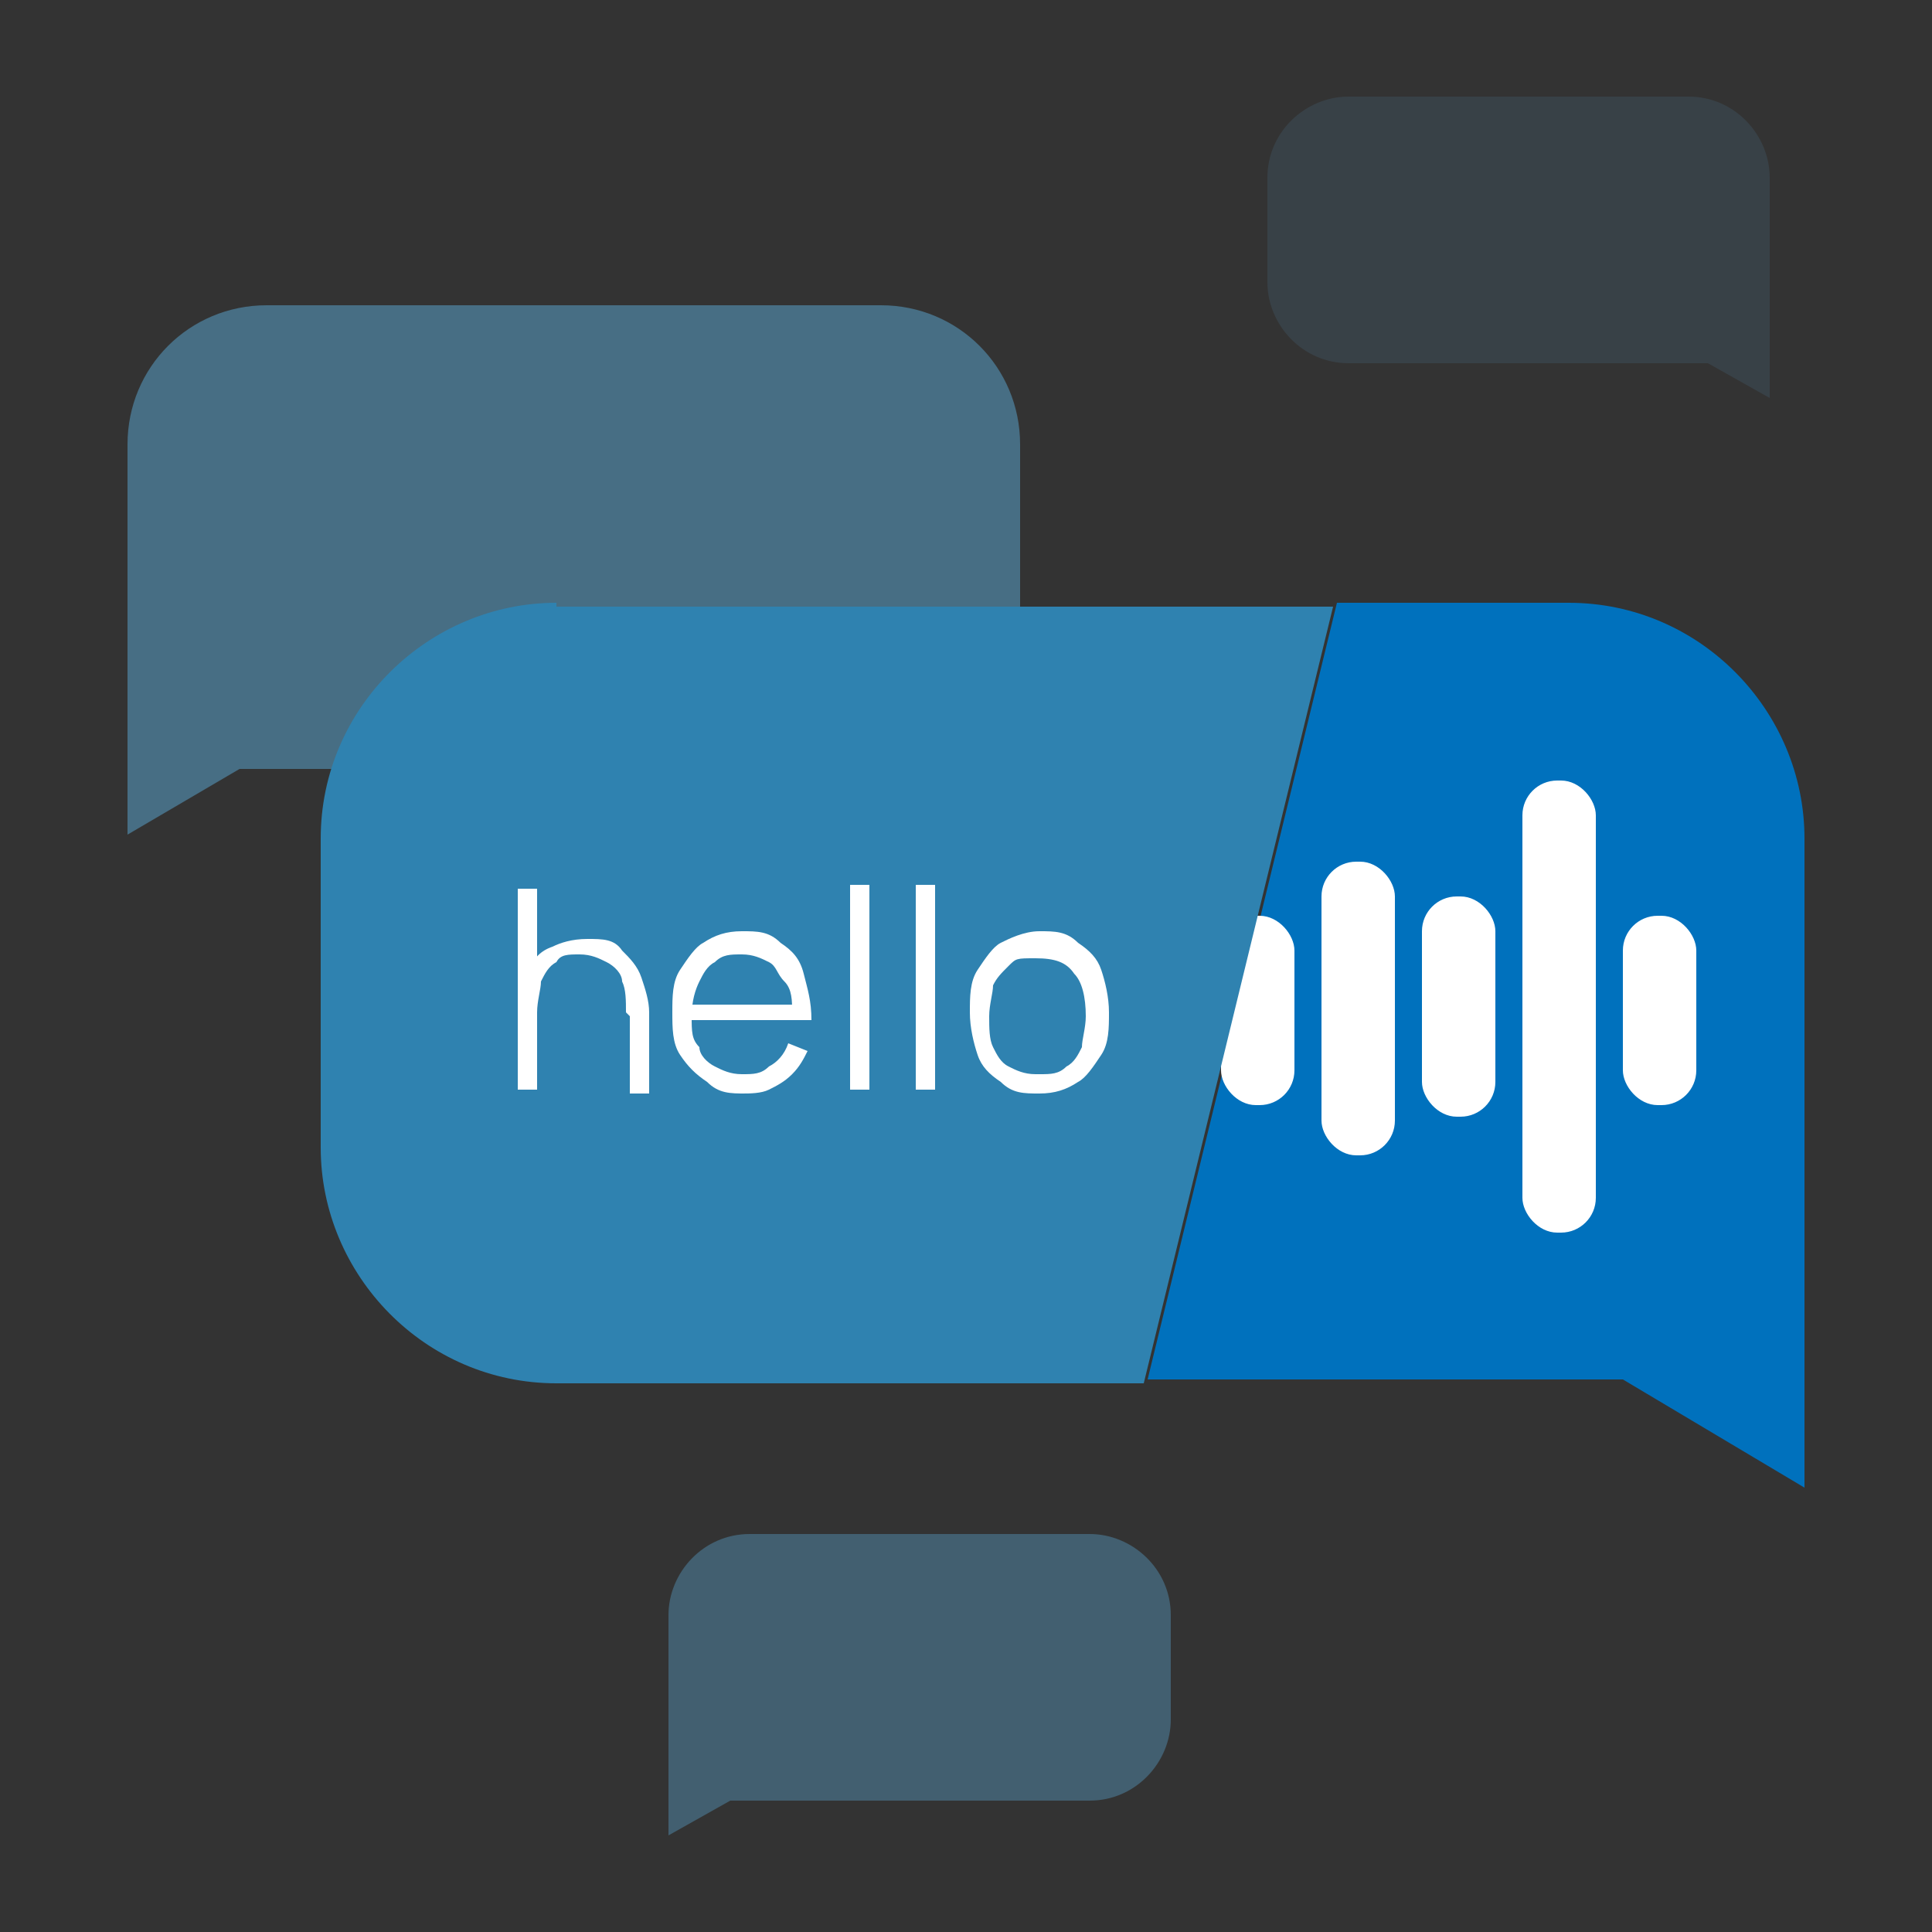
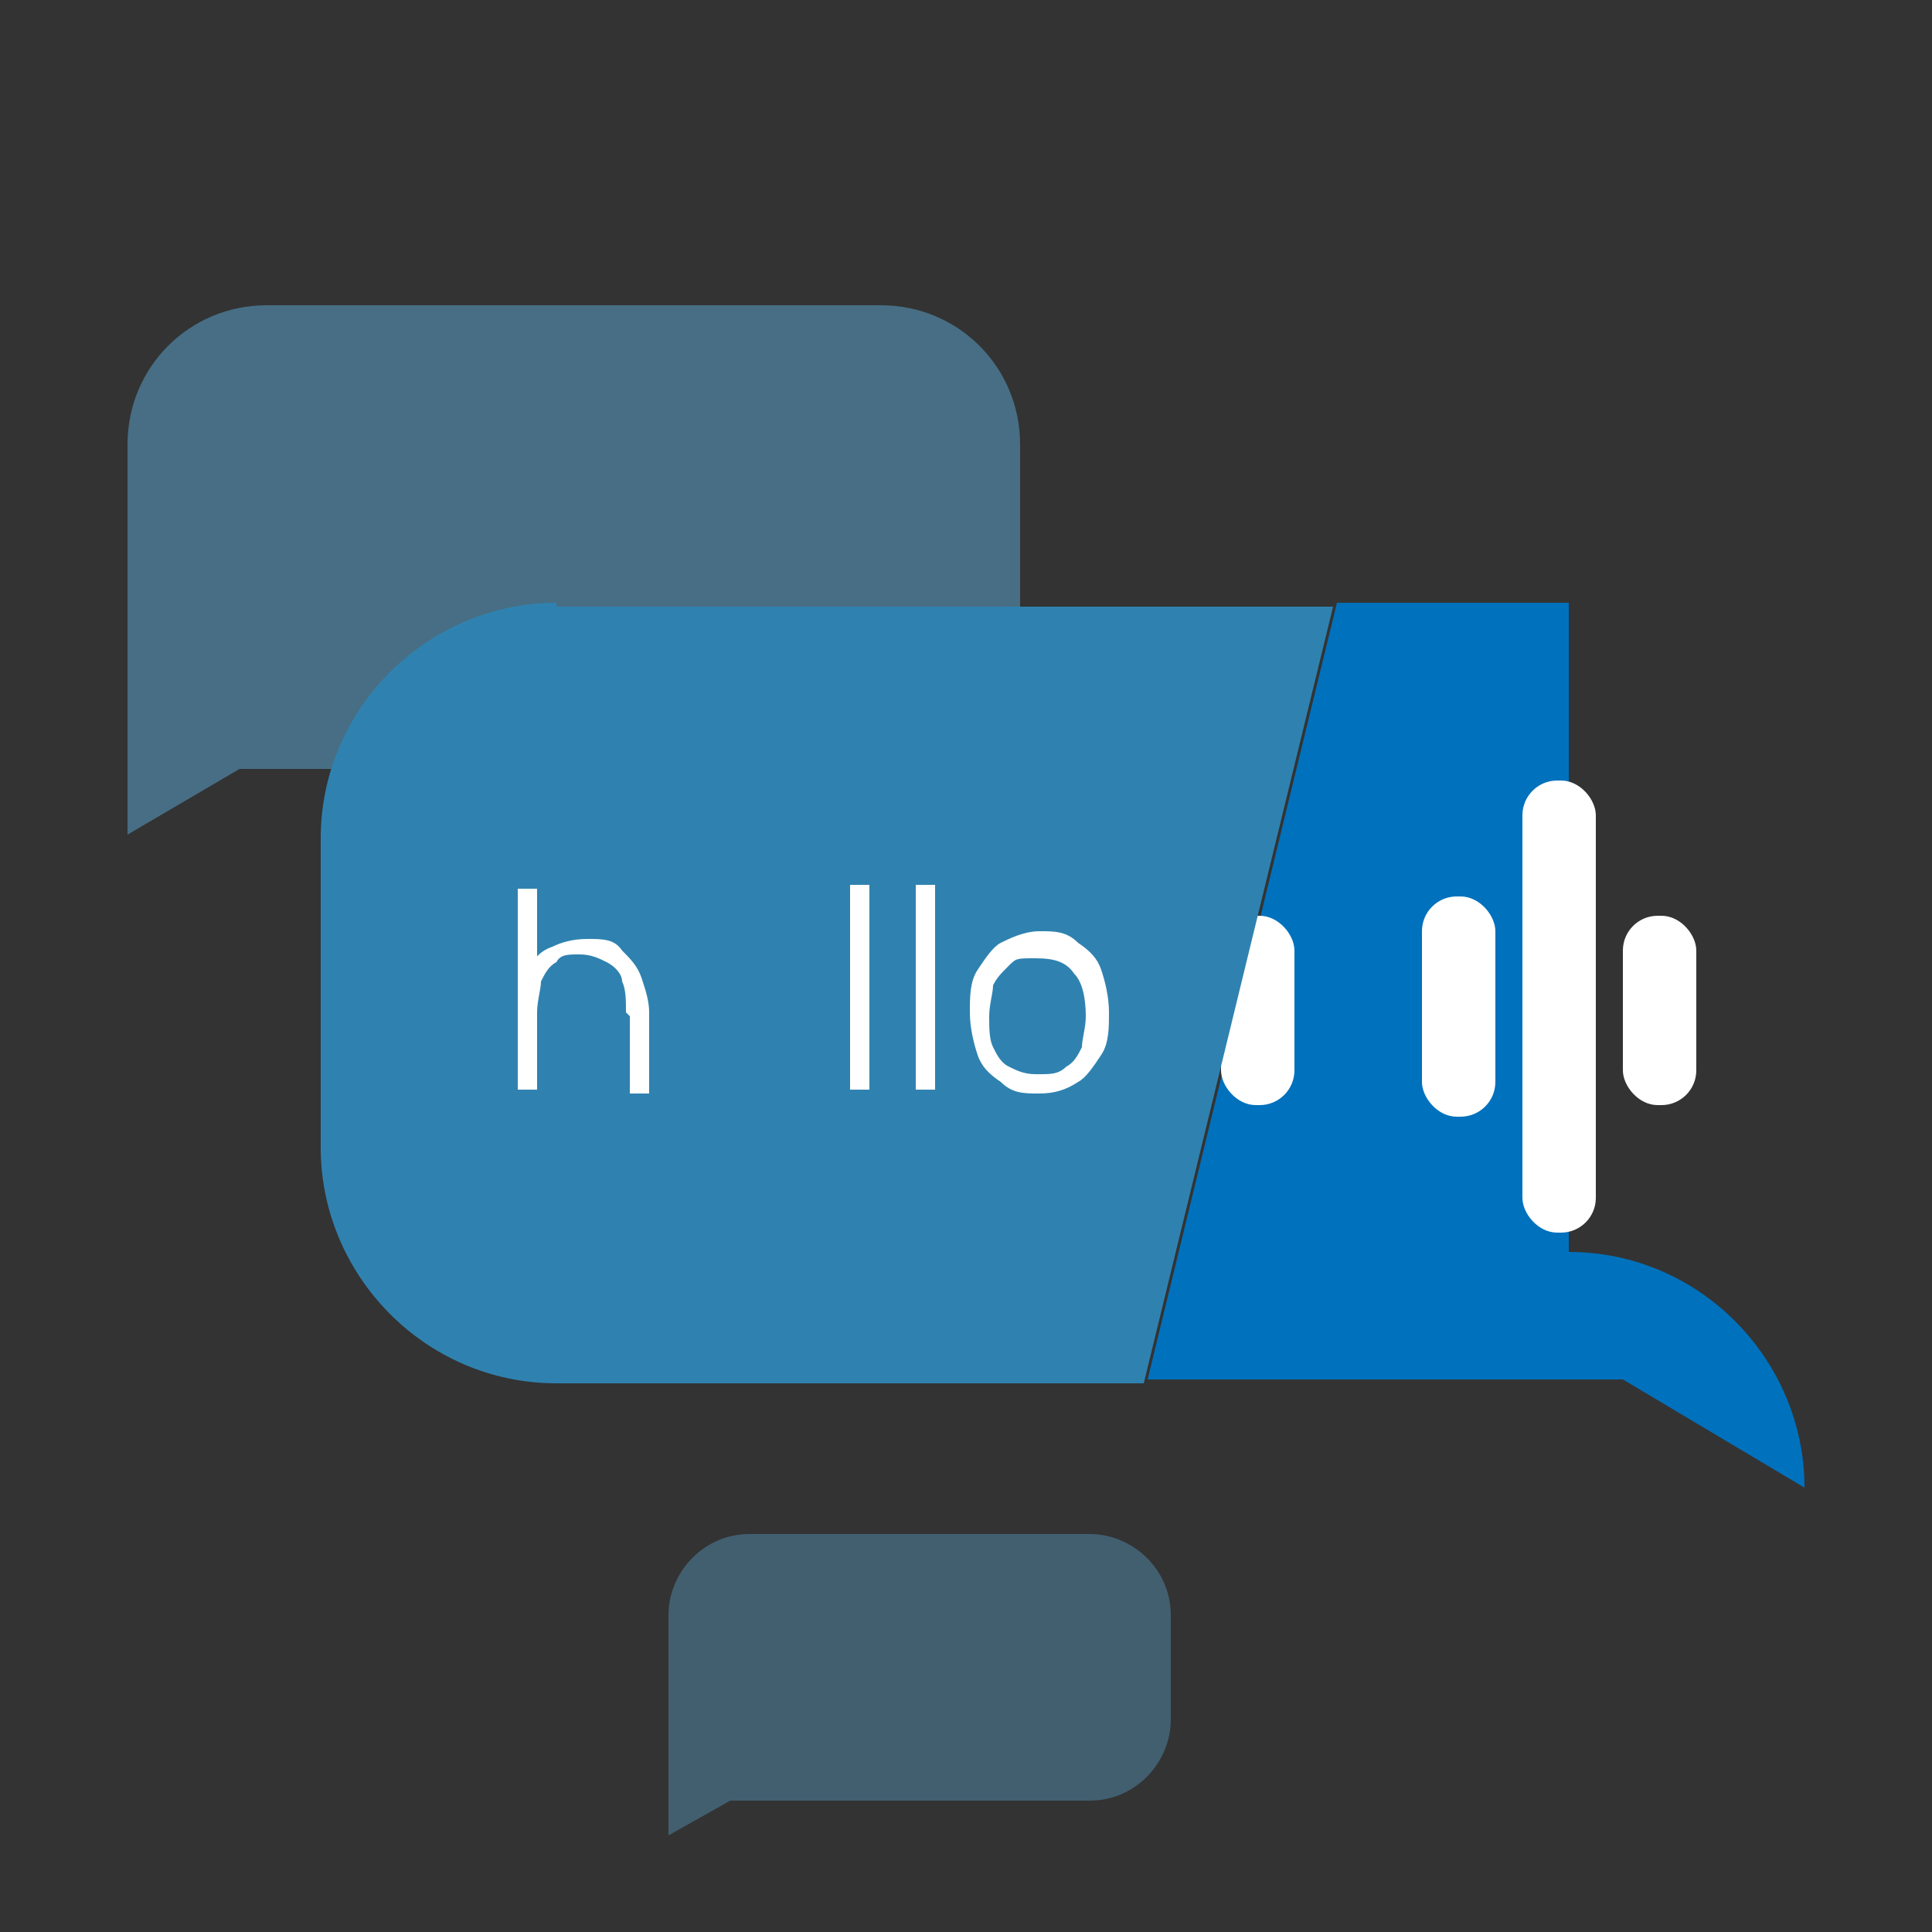
<svg xmlns="http://www.w3.org/2000/svg" id="Layer_1" viewBox="0 0 50 50">
  <rect x="0" y="0" width="50" height="50" fill="#333333" stroke="none" />
  <defs>
    <style> .st0 { fill: #fff; } .st1 { opacity: .3; } .st1, .st2, .st3 { fill: #64c7fe; } .st2 { opacity: .4; } .st4 { fill: #0071bd; fill-rule: evenodd; } .st5 { fill: #2f82b0; } .st3 { opacity: .1; } </style>
  </defs>
  <path class="st2" d="M7,7.9h15.8c2,0,3.6,1.6,3.6,3.6v4.8c0,2-1.6,3.6-3.6,3.6H6.2l-2.9,1.7v-10.1c0-2,1.6-3.6,3.6-3.6Z" />
-   <path class="st4" d="M40.6,15.6h-6l-4.9,20.1h12.3l4.7,2.8v-16.8c0-3.3-2.7-6.1-6.1-6.1Z" />
+   <path class="st4" d="M40.6,15.6h-6l-4.9,20.1h12.3l4.7,2.8c0-3.3-2.7-6.1-6.1-6.1Z" />
  <rect class="st0" x="42" y="23.7" width="1.9" height="4.9" rx=".9" ry=".9" />
  <rect class="st0" x="39.4" y="20.2" width="1.9" height="11.7" rx=".9" ry=".9" />
  <rect class="st0" x="36.8" y="23.2" width="1.9" height="5.7" rx=".9" ry=".9" />
-   <rect class="st0" x="34.2" y="22.3" width="1.9" height="7.6" rx=".9" ry=".9" />
  <rect class="st0" x="31.6" y="23.7" width="1.9" height="4.9" rx=".9" ry=".9" />
  <path class="st5" d="M14.4,15.6c-3.3,0-6.1,2.7-6.1,6.1v8c0,3.3,2.7,6.1,6.1,6.1h15.2l4.9-20.1H14.4Z" />
-   <path class="st3" d="M43.8,2.5h-8.9c-1.1,0-2.1.9-2.1,2.1v2.7c0,1.1.9,2.1,2.1,2.1h9.3l1.6.9v-5.7c0-1.1-.9-2.1-2.1-2.1Z" />
  <path class="st1" d="M19.3,39.7h8.9c1.1,0,2.1.9,2.1,2.1v2.7c0,1.1-.9,2.1-2.1,2.1h-9.3l-1.6.9v-5.7c0-1.1.9-2.1,2.1-2.1Z" />
  <g>
    <path class="st0" d="M13.4,28.2v-5.2h.5v2.9h0v2.3h-.5ZM16.2,26.2c0-.3,0-.6-.1-.8,0-.2-.2-.4-.4-.5-.2-.1-.4-.2-.7-.2s-.5,0-.6.2c-.2.1-.3.3-.4.5,0,.2-.1.5-.1.8h-.4c0-.5,0-.8.2-1.1.1-.3.3-.5.6-.6.2-.1.5-.2.9-.2s.7,0,.9.3c.2.2.4.4.5.7s.2.6.2.9v2.1h-.5v-2Z" />
-     <path class="st0" d="M19.3,28.3c-.4,0-.7,0-1-.3-.3-.2-.5-.4-.7-.7-.2-.3-.2-.7-.2-1.1s0-.8.2-1.1c.2-.3.4-.6.6-.7.3-.2.6-.3,1-.3s.7,0,1,.3c.3.2.5.4.6.8s.2.7.2,1.2h-.5v-.2c0-.3,0-.6-.2-.8s-.2-.4-.4-.5c-.2-.1-.4-.2-.7-.2s-.5,0-.7.2c-.2.1-.3.3-.4.5-.1.2-.2.5-.2.9s0,.6.2.8c0,.2.2.4.4.5.2.1.4.2.7.2s.5,0,.7-.2c.2-.1.4-.3.5-.6l.5.2c-.1.2-.2.4-.4.6s-.4.3-.6.4-.5.1-.7.1ZM17.8,26.4v-.4h3v.4h-3Z" />
    <path class="st0" d="M22,28.2v-5.3h.5v5.3h-.5Z" />
    <path class="st0" d="M23.7,28.2v-5.3h.5v5.3h-.5Z" />
    <path class="st0" d="M26.9,28.3c-.4,0-.7,0-1-.3-.3-.2-.5-.4-.6-.7-.1-.3-.2-.7-.2-1.1s0-.8.2-1.1.4-.6.6-.7.6-.3,1-.3.7,0,1,.3c.3.2.5.4.6.7s.2.7.2,1.1,0,.8-.2,1.1-.4.6-.6.7c-.3.2-.6.3-1,.3ZM26.9,27.8c.3,0,.5,0,.7-.2.2-.1.3-.3.4-.5,0-.2.1-.5.1-.8,0-.5-.1-.9-.3-1.1-.2-.3-.5-.4-1-.4s-.5,0-.7.2-.3.3-.4.5c0,.2-.1.5-.1.8s0,.6.1.8.2.4.4.5c.2.1.4.2.7.2Z" />
  </g>
</svg>